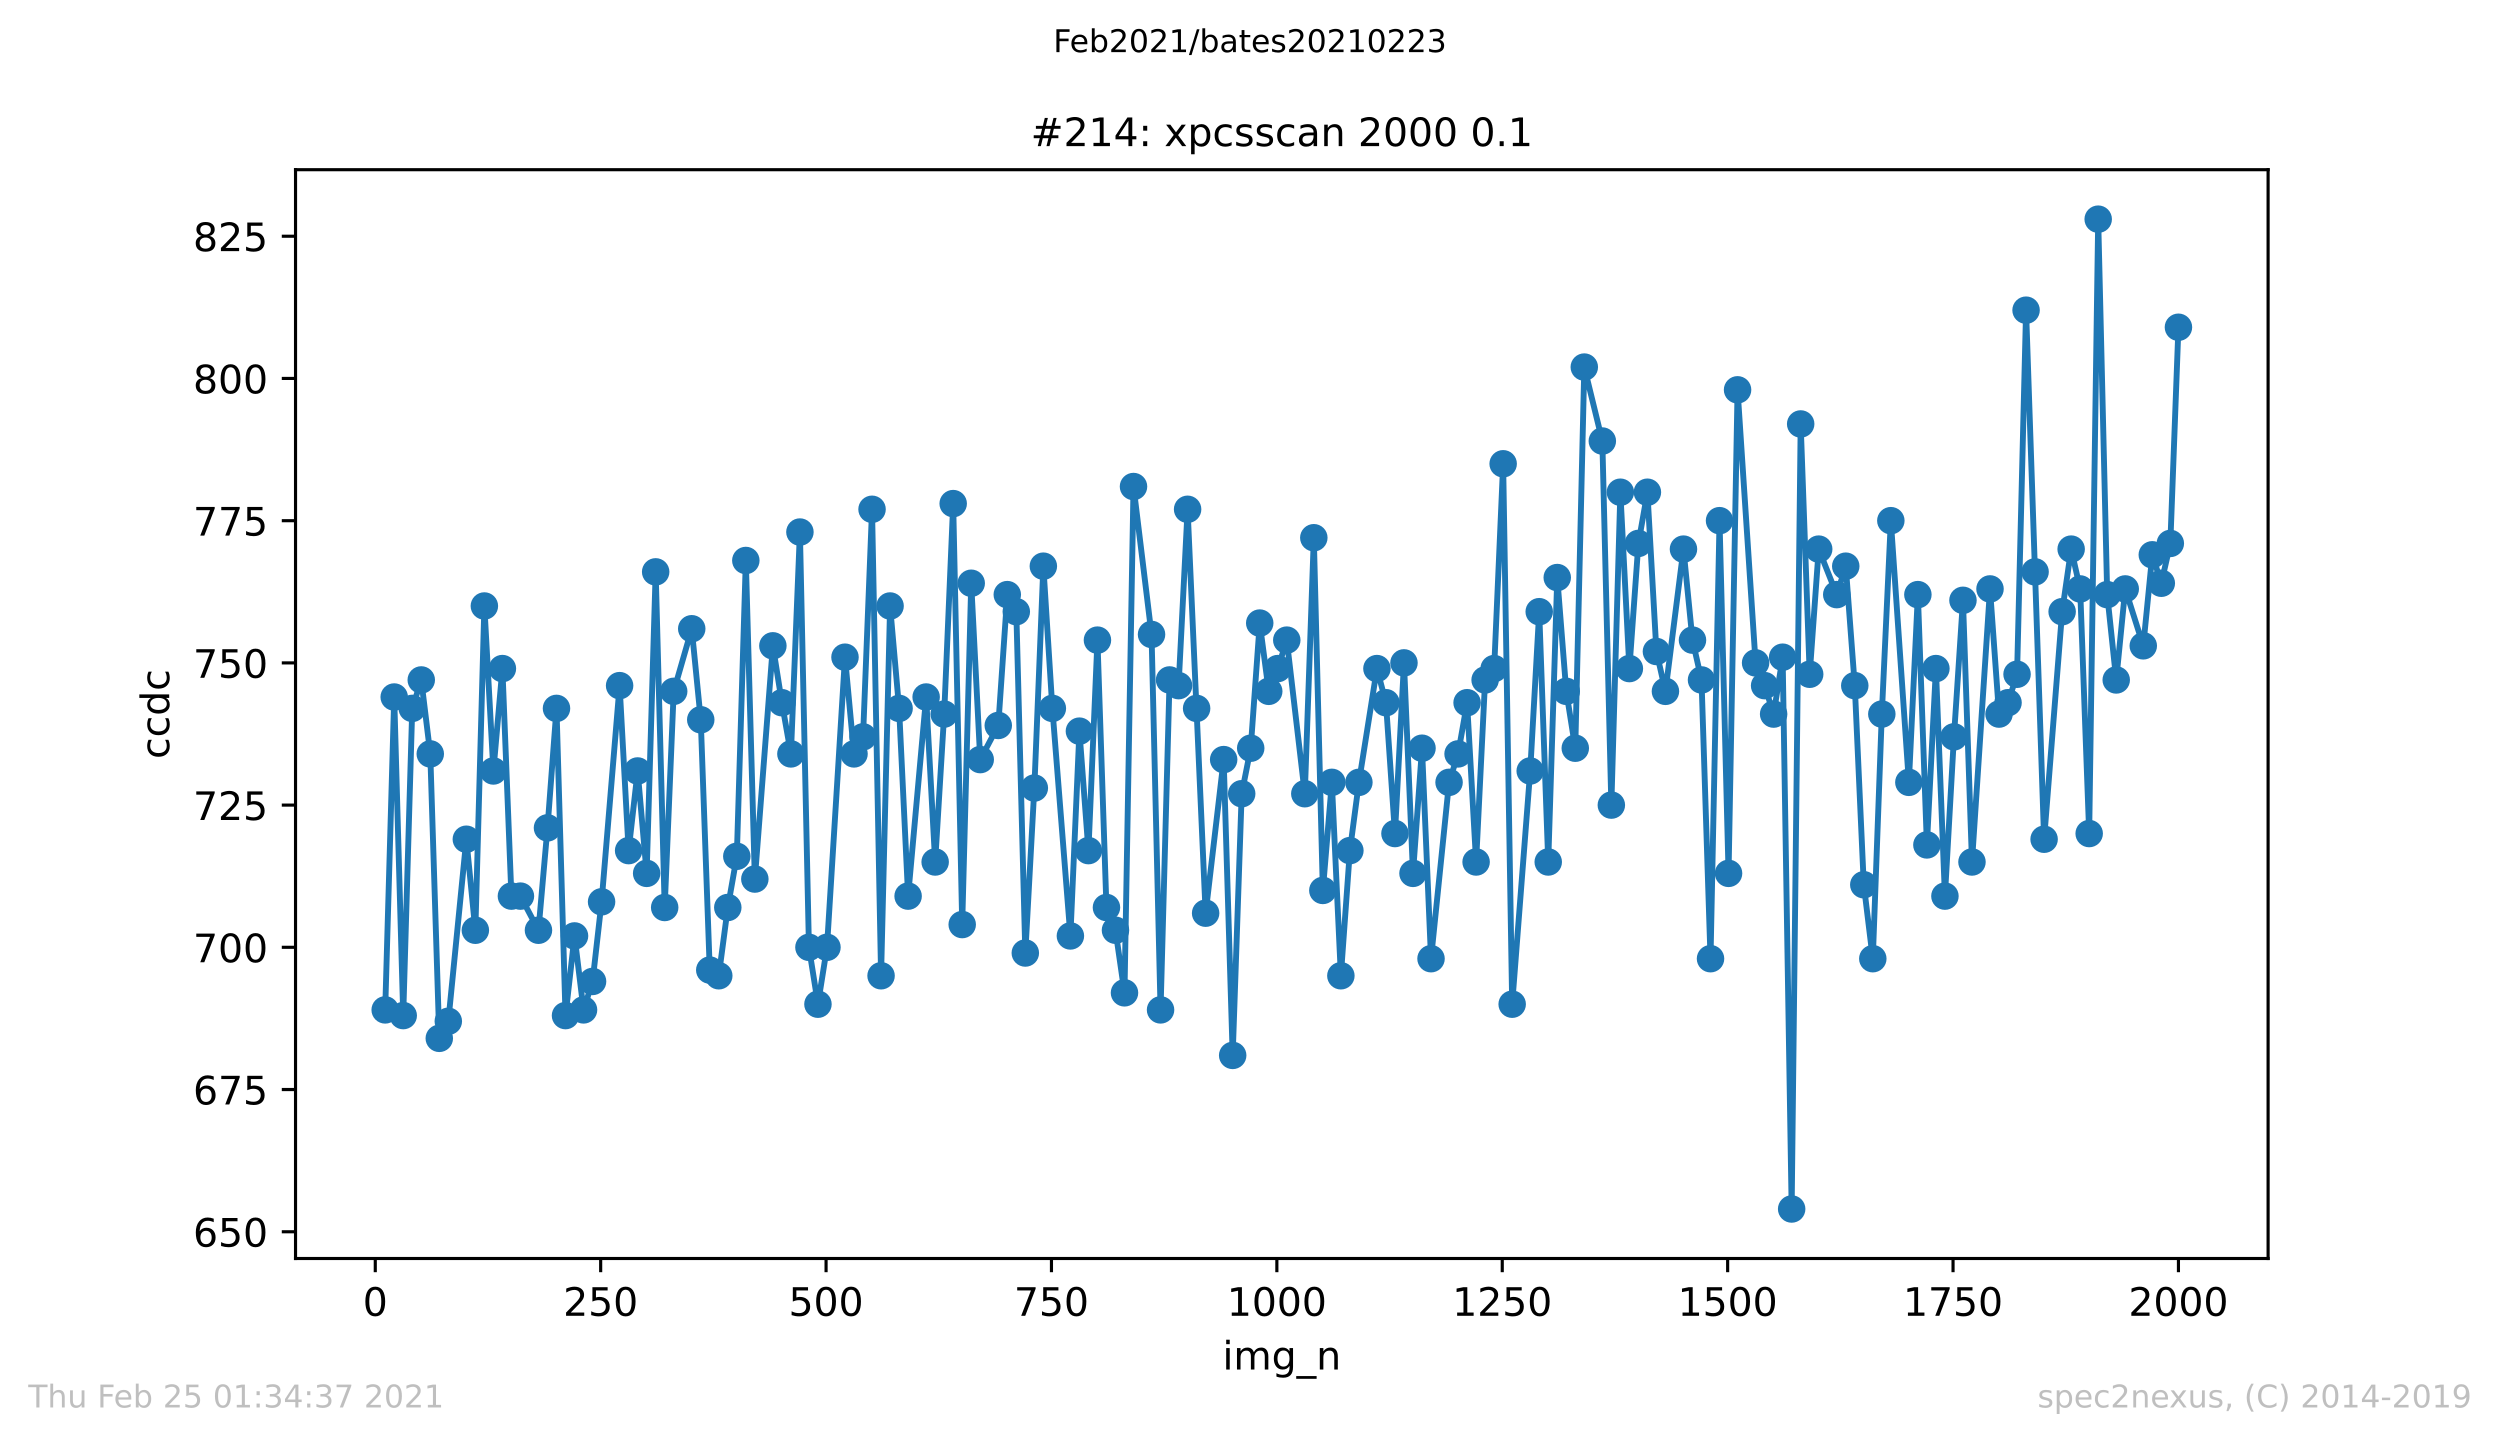
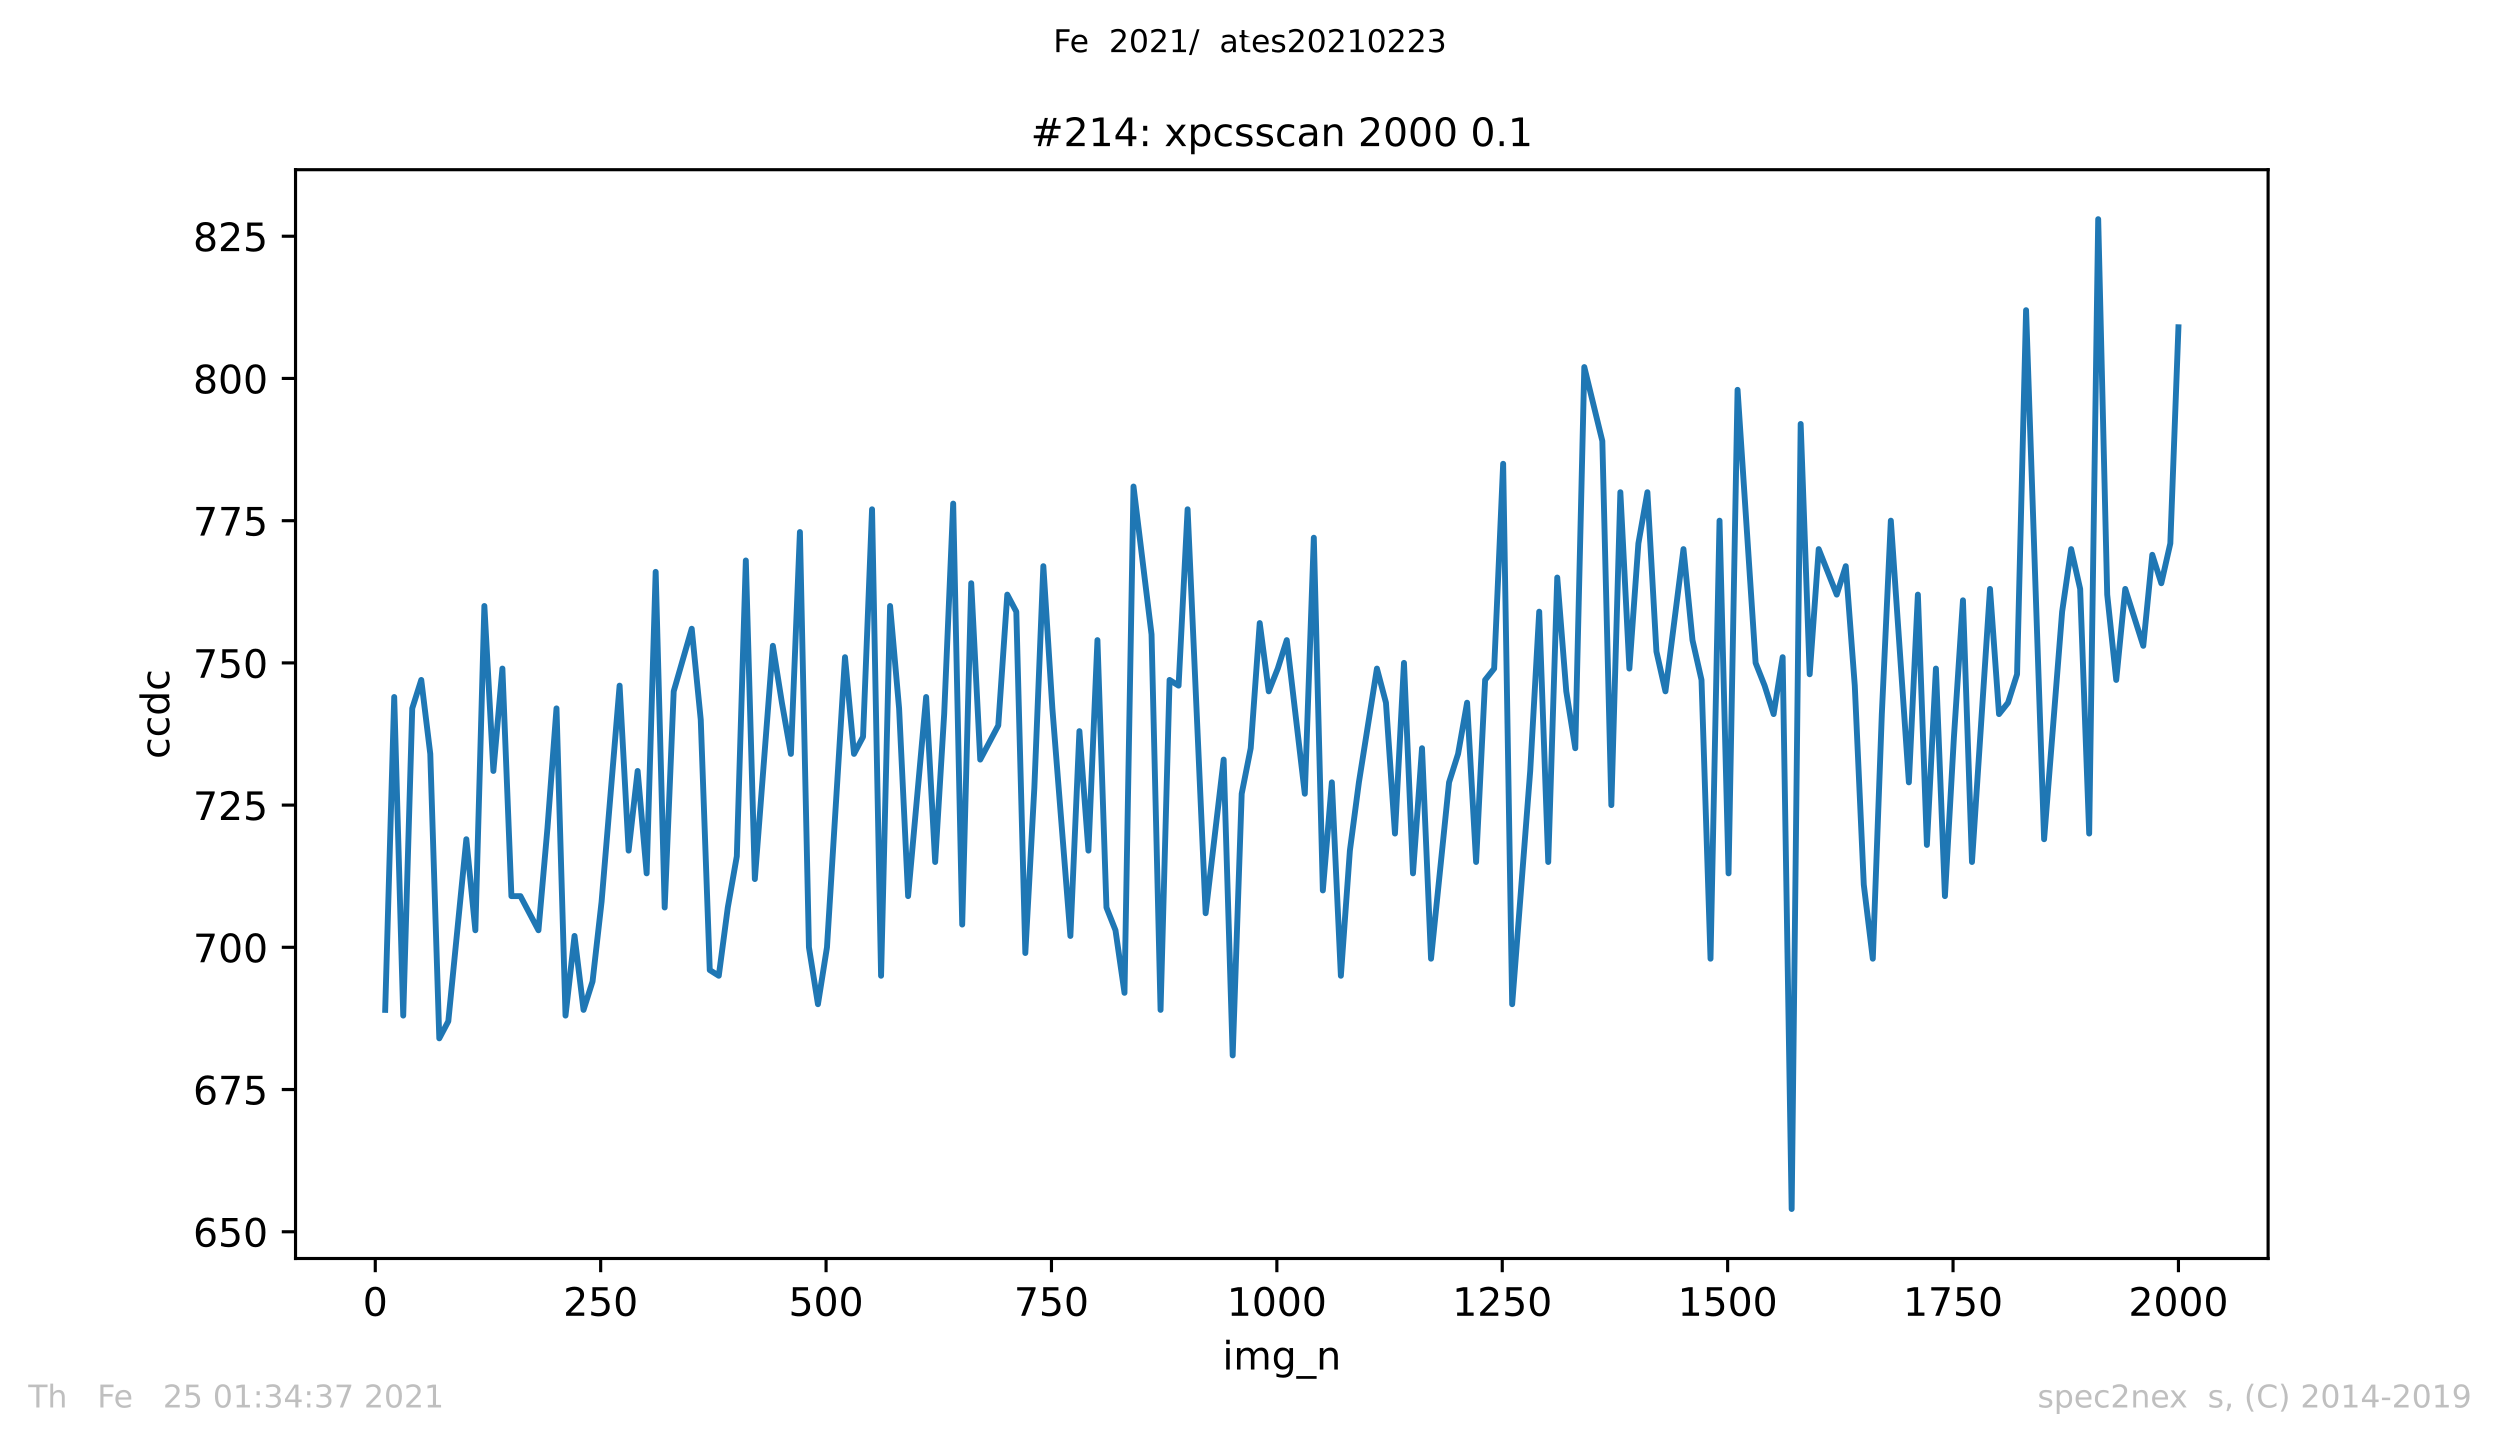
<svg xmlns="http://www.w3.org/2000/svg" xmlns:xlink="http://www.w3.org/1999/xlink" height="367.2pt" version="1.1" viewBox="0 0 636.48 367.2" width="636.48pt">
  <defs>
    <style type="text/css">*{stroke-linecap:butt;stroke-linejoin:round;}</style>
  </defs>
  <g id="figure_1">
    <g id="patch_1">
      <path d="M 0 367.2  L 636.48 367.2  L 636.48 0  L 0 0  z " style="fill:#ffffff;" />
    </g>
    <g id="axes_1">
      <g id="patch_2">
        <path d="M 75.24 320.4  L 577.44 320.4  L 577.44 43.2  L 75.24 43.2  z " style="fill:#ffffff;" />
      </g>
      <g id="matplotlib.axis_1">
        <g id="xtick_1">
          <g id="line2d_1">
            <defs>
              <path d="M 0 0  L 0 3.5  " id="m8029432e4e" style="stroke:#000000;stroke-width:0.8;" />
            </defs>
            <g>
              <use style="stroke:#000000;stroke-width:0.8;" x="95.542" xlink:href="#m8029432e4e" y="320.4" />
            </g>
          </g>
          <g id="text_1">
            <g transform="translate(92.361 334.998)scale(0.1 -0.1)">
              <defs>
                <path d="M 31.781 66.406  Q 24.172 66.406 20.328 58.906  Q 16.5 51.422 16.5 36.375  Q 16.5 21.391 20.328 13.891  Q 24.172 6.391 31.781 6.391  Q 39.453 6.391 43.281 13.891  Q 47.125 21.391 47.125 36.375  Q 47.125 51.422 43.281 58.906  Q 39.453 66.406 31.781 66.406  z M 31.781 74.219  Q 44.047 74.219 50.516 64.516  Q 56.984 54.828 56.984 36.375  Q 56.984 17.969 50.516 8.266  Q 44.047 -1.422 31.781 -1.422  Q 19.531 -1.422 13.062 8.266  Q 6.594 17.969 6.594 36.375  Q 6.594 54.828 13.062 64.516  Q 19.531 74.219 31.781 74.219  z " id="DejaVuSans-48" />
              </defs>
              <use xlink:href="#DejaVuSans-48" />
            </g>
          </g>
        </g>
        <g id="xtick_2">
          <g id="line2d_2">
            <g>
              <use style="stroke:#000000;stroke-width:0.8;" x="152.926" xlink:href="#m8029432e4e" y="320.4" />
            </g>
          </g>
          <g id="text_2">
            <g transform="translate(143.382 334.998)scale(0.1 -0.1)">
              <defs>
                <path d="M 19.188 8.297  L 53.609 8.297  L 53.609 0  L 7.328 0  L 7.328 8.297  Q 12.938 14.109 22.625 23.891  Q 32.328 33.688 34.812 36.531  Q 39.547 41.844 41.422 45.531  Q 43.312 49.219 43.312 52.781  Q 43.312 58.594 39.234 62.25  Q 35.156 65.922 28.609 65.922  Q 23.969 65.922 18.812 64.312  Q 13.672 62.703 7.812 59.422  L 7.812 69.391  Q 13.766 71.781 18.938 73  Q 24.125 74.219 28.422 74.219  Q 39.75 74.219 46.484 68.547  Q 53.219 62.891 53.219 53.422  Q 53.219 48.922 51.531 44.891  Q 49.859 40.875 45.406 35.406  Q 44.188 33.984 37.641 27.219  Q 31.109 20.453 19.188 8.297  z " id="DejaVuSans-50" />
                <path d="M 10.797 72.906  L 49.516 72.906  L 49.516 64.594  L 19.828 64.594  L 19.828 46.734  Q 21.969 47.469 24.109 47.828  Q 26.266 48.188 28.422 48.188  Q 40.625 48.188 47.75 41.5  Q 54.891 34.812 54.891 23.391  Q 54.891 11.625 47.562 5.094  Q 40.234 -1.422 26.906 -1.422  Q 22.312 -1.422 17.547 -0.641  Q 12.797 0.141 7.719 1.703  L 7.719 11.625  Q 12.109 9.234 16.797 8.062  Q 21.484 6.891 26.703 6.891  Q 35.156 6.891 40.078 11.328  Q 45.016 15.766 45.016 23.391  Q 45.016 31 40.078 35.438  Q 35.156 39.891 26.703 39.891  Q 22.75 39.891 18.812 39.016  Q 14.891 38.141 10.797 36.281  z " id="DejaVuSans-53" />
              </defs>
              <use xlink:href="#DejaVuSans-50" />
              <use x="63.623" xlink:href="#DejaVuSans-53" />
              <use x="127.246" xlink:href="#DejaVuSans-48" />
            </g>
          </g>
        </g>
        <g id="xtick_3">
          <g id="line2d_3">
            <g>
              <use style="stroke:#000000;stroke-width:0.8;" x="210.31" xlink:href="#m8029432e4e" y="320.4" />
            </g>
          </g>
          <g id="text_3">
            <g transform="translate(200.766 334.998)scale(0.1 -0.1)">
              <use xlink:href="#DejaVuSans-53" />
              <use x="63.623" xlink:href="#DejaVuSans-48" />
              <use x="127.246" xlink:href="#DejaVuSans-48" />
            </g>
          </g>
        </g>
        <g id="xtick_4">
          <g id="line2d_4">
            <g>
              <use style="stroke:#000000;stroke-width:0.8;" x="267.694" xlink:href="#m8029432e4e" y="320.4" />
            </g>
          </g>
          <g id="text_4">
            <g transform="translate(258.15 334.998)scale(0.1 -0.1)">
              <defs>
                <path d="M 8.203 72.906  L 55.078 72.906  L 55.078 68.703  L 28.609 0  L 18.312 0  L 43.219 64.594  L 8.203 64.594  z " id="DejaVuSans-55" />
              </defs>
              <use xlink:href="#DejaVuSans-55" />
              <use x="63.623" xlink:href="#DejaVuSans-53" />
              <use x="127.246" xlink:href="#DejaVuSans-48" />
            </g>
          </g>
        </g>
        <g id="xtick_5">
          <g id="line2d_5">
            <g>
              <use style="stroke:#000000;stroke-width:0.8;" x="325.078" xlink:href="#m8029432e4e" y="320.4" />
            </g>
          </g>
          <g id="text_5">
            <g transform="translate(312.353 334.998)scale(0.1 -0.1)">
              <defs>
                <path d="M 12.406 8.297  L 28.516 8.297  L 28.516 63.922  L 10.984 60.406  L 10.984 69.391  L 28.422 72.906  L 38.281 72.906  L 38.281 8.297  L 54.391 8.297  L 54.391 0  L 12.406 0  z " id="DejaVuSans-49" />
              </defs>
              <use xlink:href="#DejaVuSans-49" />
              <use x="63.623" xlink:href="#DejaVuSans-48" />
              <use x="127.246" xlink:href="#DejaVuSans-48" />
              <use x="190.869" xlink:href="#DejaVuSans-48" />
            </g>
          </g>
        </g>
        <g id="xtick_6">
          <g id="line2d_6">
            <g>
              <use style="stroke:#000000;stroke-width:0.8;" x="382.461" xlink:href="#m8029432e4e" y="320.4" />
            </g>
          </g>
          <g id="text_6">
            <g transform="translate(369.736 334.998)scale(0.1 -0.1)">
              <use xlink:href="#DejaVuSans-49" />
              <use x="63.623" xlink:href="#DejaVuSans-50" />
              <use x="127.246" xlink:href="#DejaVuSans-53" />
              <use x="190.869" xlink:href="#DejaVuSans-48" />
            </g>
          </g>
        </g>
        <g id="xtick_7">
          <g id="line2d_7">
            <g>
              <use style="stroke:#000000;stroke-width:0.8;" x="439.845" xlink:href="#m8029432e4e" y="320.4" />
            </g>
          </g>
          <g id="text_7">
            <g transform="translate(427.12 334.998)scale(0.1 -0.1)">
              <use xlink:href="#DejaVuSans-49" />
              <use x="63.623" xlink:href="#DejaVuSans-53" />
              <use x="127.246" xlink:href="#DejaVuSans-48" />
              <use x="190.869" xlink:href="#DejaVuSans-48" />
            </g>
          </g>
        </g>
        <g id="xtick_8">
          <g id="line2d_8">
            <g>
              <use style="stroke:#000000;stroke-width:0.8;" x="497.229" xlink:href="#m8029432e4e" y="320.4" />
            </g>
          </g>
          <g id="text_8">
            <g transform="translate(484.504 334.998)scale(0.1 -0.1)">
              <use xlink:href="#DejaVuSans-49" />
              <use x="63.623" xlink:href="#DejaVuSans-55" />
              <use x="127.246" xlink:href="#DejaVuSans-53" />
              <use x="190.869" xlink:href="#DejaVuSans-48" />
            </g>
          </g>
        </g>
        <g id="xtick_9">
          <g id="line2d_9">
            <g>
              <use style="stroke:#000000;stroke-width:0.8;" x="554.613" xlink:href="#m8029432e4e" y="320.4" />
            </g>
          </g>
          <g id="text_9">
            <g transform="translate(541.888 334.998)scale(0.1 -0.1)">
              <use xlink:href="#DejaVuSans-50" />
              <use x="63.623" xlink:href="#DejaVuSans-48" />
              <use x="127.246" xlink:href="#DejaVuSans-48" />
              <use x="190.869" xlink:href="#DejaVuSans-48" />
            </g>
          </g>
        </g>
        <g id="text_10">
          <g transform="translate(311.238 348.677)scale(0.1 -0.1)">
            <defs>
              <path d="M 9.422 54.688  L 18.406 54.688  L 18.406 0  L 9.422 0  z M 9.422 75.984  L 18.406 75.984  L 18.406 64.594  L 9.422 64.594  z " id="DejaVuSans-105" />
              <path d="M 52 44.188  Q 55.375 50.25 60.062 53.125  Q 64.75 56 71.094 56  Q 79.641 56 84.281 50.016  Q 88.922 44.047 88.922 33.016  L 88.922 0  L 79.891 0  L 79.891 32.719  Q 79.891 40.578 77.094 44.375  Q 74.312 48.188 68.609 48.188  Q 61.625 48.188 57.562 43.547  Q 53.516 38.922 53.516 30.906  L 53.516 0  L 44.484 0  L 44.484 32.719  Q 44.484 40.625 41.703 44.406  Q 38.922 48.188 33.109 48.188  Q 26.219 48.188 22.156 43.531  Q 18.109 38.875 18.109 30.906  L 18.109 0  L 9.078 0  L 9.078 54.688  L 18.109 54.688  L 18.109 46.188  Q 21.188 51.219 25.484 53.609  Q 29.781 56 35.688 56  Q 41.656 56 45.828 52.969  Q 50 49.953 52 44.188  z " id="DejaVuSans-109" />
              <path d="M 45.406 27.984  Q 45.406 37.75 41.375 43.109  Q 37.359 48.484 30.078 48.484  Q 22.859 48.484 18.828 43.109  Q 14.797 37.75 14.797 27.984  Q 14.797 18.266 18.828 12.891  Q 22.859 7.516 30.078 7.516  Q 37.359 7.516 41.375 12.891  Q 45.406 18.266 45.406 27.984  z M 54.391 6.781  Q 54.391 -7.172 48.188 -13.984  Q 42 -20.797 29.203 -20.797  Q 24.469 -20.797 20.266 -20.094  Q 16.062 -19.391 12.109 -17.922  L 12.109 -9.188  Q 16.062 -11.328 19.922 -12.344  Q 23.781 -13.375 27.781 -13.375  Q 36.625 -13.375 41.016 -8.766  Q 45.406 -4.156 45.406 5.172  L 45.406 9.625  Q 42.625 4.781 38.281 2.391  Q 33.938 0 27.875 0  Q 17.828 0 11.672 7.656  Q 5.516 15.328 5.516 27.984  Q 5.516 40.672 11.672 48.328  Q 17.828 56 27.875 56  Q 33.938 56 38.281 53.609  Q 42.625 51.219 45.406 46.391  L 45.406 54.688  L 54.391 54.688  z " id="DejaVuSans-103" />
              <path d="M 50.984 -16.609  L 50.984 -23.578  L -0.984 -23.578  L -0.984 -16.609  z " id="DejaVuSans-95" />
              <path d="M 54.891 33.016  L 54.891 0  L 45.906 0  L 45.906 32.719  Q 45.906 40.484 42.875 44.328  Q 39.844 48.188 33.797 48.188  Q 26.516 48.188 22.312 43.547  Q 18.109 38.922 18.109 30.906  L 18.109 0  L 9.078 0  L 9.078 54.688  L 18.109 54.688  L 18.109 46.188  Q 21.344 51.125 25.703 53.562  Q 30.078 56 35.797 56  Q 45.219 56 50.047 50.172  Q 54.891 44.344 54.891 33.016  z " id="DejaVuSans-110" />
            </defs>
            <use xlink:href="#DejaVuSans-105" />
            <use x="27.783" xlink:href="#DejaVuSans-109" />
            <use x="125.195" xlink:href="#DejaVuSans-103" />
            <use x="188.672" xlink:href="#DejaVuSans-95" />
            <use x="238.672" xlink:href="#DejaVuSans-110" />
          </g>
        </g>
      </g>
      <g id="matplotlib.axis_2">
        <g id="ytick_1">
          <g id="line2d_10">
            <defs>
              <path d="M 0 0  L -3.5 0  " id="mb217f2f963" style="stroke:#000000;stroke-width:0.8;" />
            </defs>
            <g>
              <use style="stroke:#000000;stroke-width:0.8;" x="75.24" xlink:href="#mb217f2f963" y="313.593" />
            </g>
          </g>
          <g id="text_11">
            <g transform="translate(49.153 317.392)scale(0.1 -0.1)">
              <defs>
                <path d="M 33.016 40.375  Q 26.375 40.375 22.484 35.828  Q 18.609 31.297 18.609 23.391  Q 18.609 15.531 22.484 10.953  Q 26.375 6.391 33.016 6.391  Q 39.656 6.391 43.531 10.953  Q 47.406 15.531 47.406 23.391  Q 47.406 31.297 43.531 35.828  Q 39.656 40.375 33.016 40.375  z M 52.594 71.297  L 52.594 62.312  Q 48.875 64.062 45.094 64.984  Q 41.312 65.922 37.594 65.922  Q 27.828 65.922 22.672 59.328  Q 17.531 52.734 16.797 39.406  Q 19.672 43.656 24.016 45.922  Q 28.375 48.188 33.594 48.188  Q 44.578 48.188 50.953 41.516  Q 57.328 34.859 57.328 23.391  Q 57.328 12.156 50.688 5.359  Q 44.047 -1.422 33.016 -1.422  Q 20.359 -1.422 13.672 8.266  Q 6.984 17.969 6.984 36.375  Q 6.984 53.656 15.188 63.938  Q 23.391 74.219 37.203 74.219  Q 40.922 74.219 44.703 73.484  Q 48.484 72.75 52.594 71.297  z " id="DejaVuSans-54" />
              </defs>
              <use xlink:href="#DejaVuSans-54" />
              <use x="63.623" xlink:href="#DejaVuSans-53" />
              <use x="127.246" xlink:href="#DejaVuSans-48" />
            </g>
          </g>
        </g>
        <g id="ytick_2">
          <g id="line2d_11">
            <g>
              <use style="stroke:#000000;stroke-width:0.8;" x="75.24" xlink:href="#mb217f2f963" y="277.386" />
            </g>
          </g>
          <g id="text_12">
            <g transform="translate(49.153 281.185)scale(0.1 -0.1)">
              <use xlink:href="#DejaVuSans-54" />
              <use x="63.623" xlink:href="#DejaVuSans-55" />
              <use x="127.246" xlink:href="#DejaVuSans-53" />
            </g>
          </g>
        </g>
        <g id="ytick_3">
          <g id="line2d_12">
            <g>
              <use style="stroke:#000000;stroke-width:0.8;" x="75.24" xlink:href="#mb217f2f963" y="241.179" />
            </g>
          </g>
          <g id="text_13">
            <g transform="translate(49.153 244.979)scale(0.1 -0.1)">
              <use xlink:href="#DejaVuSans-55" />
              <use x="63.623" xlink:href="#DejaVuSans-48" />
              <use x="127.246" xlink:href="#DejaVuSans-48" />
            </g>
          </g>
        </g>
        <g id="ytick_4">
          <g id="line2d_13">
            <g>
              <use style="stroke:#000000;stroke-width:0.8;" x="75.24" xlink:href="#mb217f2f963" y="204.972" />
            </g>
          </g>
          <g id="text_14">
            <g transform="translate(49.153 208.772)scale(0.1 -0.1)">
              <use xlink:href="#DejaVuSans-55" />
              <use x="63.623" xlink:href="#DejaVuSans-50" />
              <use x="127.246" xlink:href="#DejaVuSans-53" />
            </g>
          </g>
        </g>
        <g id="ytick_5">
          <g id="line2d_14">
            <g>
              <use style="stroke:#000000;stroke-width:0.8;" x="75.24" xlink:href="#mb217f2f963" y="168.766" />
            </g>
          </g>
          <g id="text_15">
            <g transform="translate(49.153 172.565)scale(0.1 -0.1)">
              <use xlink:href="#DejaVuSans-55" />
              <use x="63.623" xlink:href="#DejaVuSans-53" />
              <use x="127.246" xlink:href="#DejaVuSans-48" />
            </g>
          </g>
        </g>
        <g id="ytick_6">
          <g id="line2d_15">
            <g>
              <use style="stroke:#000000;stroke-width:0.8;" x="75.24" xlink:href="#mb217f2f963" y="132.559" />
            </g>
          </g>
          <g id="text_16">
            <g transform="translate(49.153 136.358)scale(0.1 -0.1)">
              <use xlink:href="#DejaVuSans-55" />
              <use x="63.623" xlink:href="#DejaVuSans-55" />
              <use x="127.246" xlink:href="#DejaVuSans-53" />
            </g>
          </g>
        </g>
        <g id="ytick_7">
          <g id="line2d_16">
            <g>
              <use style="stroke:#000000;stroke-width:0.8;" x="75.24" xlink:href="#mb217f2f963" y="96.352" />
            </g>
          </g>
          <g id="text_17">
            <g transform="translate(49.153 100.151)scale(0.1 -0.1)">
              <defs>
                <path d="M 31.781 34.625  Q 24.75 34.625 20.719 30.859  Q 16.703 27.094 16.703 20.516  Q 16.703 13.922 20.719 10.156  Q 24.75 6.391 31.781 6.391  Q 38.812 6.391 42.859 10.172  Q 46.922 13.969 46.922 20.516  Q 46.922 27.094 42.891 30.859  Q 38.875 34.625 31.781 34.625  z M 21.922 38.812  Q 15.578 40.375 12.031 44.719  Q 8.5 49.078 8.5 55.328  Q 8.5 64.062 14.719 69.141  Q 20.953 74.219 31.781 74.219  Q 42.672 74.219 48.875 69.141  Q 55.078 64.062 55.078 55.328  Q 55.078 49.078 51.531 44.719  Q 48 40.375 41.703 38.812  Q 48.828 37.156 52.797 32.312  Q 56.781 27.484 56.781 20.516  Q 56.781 9.906 50.312 4.234  Q 43.844 -1.422 31.781 -1.422  Q 19.734 -1.422 13.25 4.234  Q 6.781 9.906 6.781 20.516  Q 6.781 27.484 10.781 32.312  Q 14.797 37.156 21.922 38.812  z M 18.312 54.391  Q 18.312 48.734 21.844 45.562  Q 25.391 42.391 31.781 42.391  Q 38.141 42.391 41.719 45.562  Q 45.312 48.734 45.312 54.391  Q 45.312 60.062 41.719 63.234  Q 38.141 66.406 31.781 66.406  Q 25.391 66.406 21.844 63.234  Q 18.312 60.062 18.312 54.391  z " id="DejaVuSans-56" />
              </defs>
              <use xlink:href="#DejaVuSans-56" />
              <use x="63.623" xlink:href="#DejaVuSans-48" />
              <use x="127.246" xlink:href="#DejaVuSans-48" />
            </g>
          </g>
        </g>
        <g id="ytick_8">
          <g id="line2d_17">
            <g>
              <use style="stroke:#000000;stroke-width:0.8;" x="75.24" xlink:href="#mb217f2f963" y="60.145" />
            </g>
          </g>
          <g id="text_18">
            <g transform="translate(49.153 63.944)scale(0.1 -0.1)">
              <use xlink:href="#DejaVuSans-56" />
              <use x="63.623" xlink:href="#DejaVuSans-50" />
              <use x="127.246" xlink:href="#DejaVuSans-53" />
            </g>
          </g>
        </g>
        <g id="text_19">
          <g transform="translate(43.073 193.222)rotate(-90)scale(0.1 -0.1)">
            <defs>
              <path d="M 48.781 52.594  L 48.781 44.188  Q 44.969 46.297 41.141 47.344  Q 37.312 48.391 33.406 48.391  Q 24.656 48.391 19.812 42.844  Q 14.984 37.312 14.984 27.297  Q 14.984 17.281 19.812 11.734  Q 24.656 6.203 33.406 6.203  Q 37.312 6.203 41.141 7.25  Q 44.969 8.297 48.781 10.406  L 48.781 2.094  Q 45.016 0.344 40.984 -0.531  Q 36.969 -1.422 32.422 -1.422  Q 20.062 -1.422 12.781 6.344  Q 5.516 14.109 5.516 27.297  Q 5.516 40.672 12.859 48.328  Q 20.219 56 33.016 56  Q 37.156 56 41.109 55.141  Q 45.062 54.297 48.781 52.594  z " id="DejaVuSans-99" />
              <path d="M 45.406 46.391  L 45.406 75.984  L 54.391 75.984  L 54.391 0  L 45.406 0  L 45.406 8.203  Q 42.578 3.328 38.25 0.953  Q 33.938 -1.422 27.875 -1.422  Q 17.969 -1.422 11.734 6.484  Q 5.516 14.406 5.516 27.297  Q 5.516 40.188 11.734 48.094  Q 17.969 56 27.875 56  Q 33.938 56 38.25 53.625  Q 42.578 51.266 45.406 46.391  z M 14.797 27.297  Q 14.797 17.391 18.875 11.75  Q 22.953 6.109 30.078 6.109  Q 37.203 6.109 41.297 11.75  Q 45.406 17.391 45.406 27.297  Q 45.406 37.203 41.297 42.844  Q 37.203 48.484 30.078 48.484  Q 22.953 48.484 18.875 42.844  Q 14.797 37.203 14.797 27.297  z " id="DejaVuSans-100" />
            </defs>
            <use xlink:href="#DejaVuSans-99" />
            <use x="54.98" xlink:href="#DejaVuSans-99" />
            <use x="109.961" xlink:href="#DejaVuSans-100" />
            <use x="173.438" xlink:href="#DejaVuSans-99" />
          </g>
        </g>
      </g>
      <g id="line2d_18">
        <path clip-path="url(#pb4dd7b8c61)" d="M 98.067 257.11  L 100.363 177.455  L 102.658 258.559  L 104.953 180.352  L 107.249 173.11  L 109.544 191.938  L 111.839 264.352  L 114.135 260.007  L 118.725 213.662  L 121.021 236.834  L 123.316 154.283  L 125.611 196.283  L 127.907 170.214  L 130.202 228.145  L 132.498 228.145  L 137.088 236.834  L 139.384 210.766  L 141.679 180.352  L 143.974 258.559  L 146.27 238.283  L 148.565 257.11  L 150.86 249.869  L 153.156 229.593  L 157.746 174.559  L 160.042 216.559  L 162.337 196.283  L 164.632 222.352  L 166.928 145.593  L 169.223 231.041  L 171.519 176.007  L 176.109 160.076  L 178.405 183.248  L 180.7 246.972  L 182.995 248.421  L 185.291 231.041  L 187.586 218.007  L 189.881 142.697  L 192.177 223.8  L 196.767 164.421  L 199.063 178.903  L 201.358 191.938  L 203.653 135.455  L 205.949 241.179  L 208.244 255.662  L 210.54 241.179  L 215.13 167.317  L 217.426 191.938  L 219.721 187.593  L 222.016 129.662  L 224.312 248.421  L 226.607 154.283  L 228.902 180.352  L 231.198 228.145  L 235.788 177.455  L 238.084 219.455  L 240.379 181.8  L 242.674 128.214  L 244.97 235.386  L 247.265 148.49  L 249.56 193.386  L 254.151 184.697  L 256.447 151.386  L 258.742 155.731  L 261.037 242.628  L 263.333 200.628  L 265.628 144.145  L 267.923 180.352  L 272.514 238.283  L 274.809 186.145  L 277.105 216.559  L 279.4 162.972  L 281.695 231.041  L 283.991 236.834  L 286.286 252.766  L 288.581 123.869  L 293.172 161.524  L 295.468 257.11  L 297.763 173.11  L 300.058 174.559  L 302.354 129.662  L 306.944 232.49  L 311.535 193.386  L 313.83 268.697  L 316.126 202.076  L 318.421 190.49  L 320.716 158.628  L 323.012 176.007  L 325.307 170.214  L 327.602 162.972  L 332.193 202.076  L 334.488 136.903  L 336.784 226.697  L 339.079 199.179  L 341.375 248.421  L 343.67 216.559  L 345.965 199.179  L 350.556 170.214  L 352.851 178.903  L 355.147 212.214  L 357.442 168.766  L 359.737 222.352  L 362.033 190.49  L 364.328 244.076  L 368.919 199.179  L 371.214 191.938  L 373.509 178.903  L 375.805 219.455  L 378.1 173.11  L 380.396 170.214  L 382.691 118.076  L 384.986 255.662  L 389.577 196.283  L 391.872 155.731  L 394.168 219.455  L 396.463 147.041  L 398.758 176.007  L 401.054 190.49  L 403.349 93.455  L 407.94 112.283  L 410.235 204.972  L 412.53 125.317  L 414.826 170.214  L 417.121 138.352  L 419.417 125.317  L 421.712 165.869  L 424.007 176.007  L 428.598 139.8  L 430.893 162.972  L 433.189 173.11  L 435.484 244.076  L 437.779 132.559  L 440.075 222.352  L 442.37 99.248  L 446.961 168.766  L 449.256 174.559  L 451.551 181.8  L 453.847 167.317  L 456.142 307.8  L 458.437 107.938  L 460.733 171.662  L 463.028 139.8  L 467.619 151.386  L 469.914 144.145  L 472.21 174.559  L 474.505 225.248  L 476.8 244.076  L 479.096 181.8  L 481.391 132.559  L 485.982 199.179  L 488.277 151.386  L 490.572 215.11  L 492.868 170.214  L 495.163 228.145  L 497.458 187.593  L 499.754 152.834  L 502.049 219.455  L 506.64 149.938  L 508.935 181.8  L 511.231 178.903  L 513.526 171.662  L 515.821 78.972  L 520.412 213.662  L 525.003 155.731  L 527.298 139.8  L 529.593 149.938  L 531.889 212.214  L 534.184 55.8  L 536.479 151.386  L 538.775 173.11  L 541.07 149.938  L 545.661 164.421  L 547.956 141.248  L 550.252 148.49  L 552.547 138.352  L 554.613 83.317  L 554.613 83.317  " style="fill:none;stroke:#1f77b4;stroke-linecap:square;stroke-width:1.5;" />
        <defs>
-           <path d="M 0 3  C 0.796 3 1.559 2.684 2.121 2.121  C 2.684 1.559 3 0.796 3 0  C 3 -0.796 2.684 -1.559 2.121 -2.121  C 1.559 -2.684 0.796 -3 0 -3  C -0.796 -3 -1.559 -2.684 -2.121 -2.121  C -2.684 -1.559 -3 -0.796 -3 0  C -3 0.796 -2.684 1.559 -2.121 2.121  C -1.559 2.684 -0.796 3 0 3  z " id="m040f326eba" style="stroke:#1f77b4;" />
-         </defs>
+           </defs>
        <g clip-path="url(#pb4dd7b8c61)">
          <use style="fill:#1f77b4;stroke:#1f77b4;" x="98.067" xlink:href="#m040f326eba" y="257.11" />
          <use style="fill:#1f77b4;stroke:#1f77b4;" x="100.363" xlink:href="#m040f326eba" y="177.455" />
          <use style="fill:#1f77b4;stroke:#1f77b4;" x="102.658" xlink:href="#m040f326eba" y="258.559" />
          <use style="fill:#1f77b4;stroke:#1f77b4;" x="104.953" xlink:href="#m040f326eba" y="180.352" />
          <use style="fill:#1f77b4;stroke:#1f77b4;" x="107.249" xlink:href="#m040f326eba" y="173.11" />
          <use style="fill:#1f77b4;stroke:#1f77b4;" x="109.544" xlink:href="#m040f326eba" y="191.938" />
          <use style="fill:#1f77b4;stroke:#1f77b4;" x="111.839" xlink:href="#m040f326eba" y="264.352" />
          <use style="fill:#1f77b4;stroke:#1f77b4;" x="114.135" xlink:href="#m040f326eba" y="260.007" />
          <use style="fill:#1f77b4;stroke:#1f77b4;" x="118.725" xlink:href="#m040f326eba" y="213.662" />
          <use style="fill:#1f77b4;stroke:#1f77b4;" x="121.021" xlink:href="#m040f326eba" y="236.834" />
          <use style="fill:#1f77b4;stroke:#1f77b4;" x="123.316" xlink:href="#m040f326eba" y="154.283" />
          <use style="fill:#1f77b4;stroke:#1f77b4;" x="125.611" xlink:href="#m040f326eba" y="196.283" />
          <use style="fill:#1f77b4;stroke:#1f77b4;" x="127.907" xlink:href="#m040f326eba" y="170.214" />
          <use style="fill:#1f77b4;stroke:#1f77b4;" x="130.202" xlink:href="#m040f326eba" y="228.145" />
          <use style="fill:#1f77b4;stroke:#1f77b4;" x="132.498" xlink:href="#m040f326eba" y="228.145" />
          <use style="fill:#1f77b4;stroke:#1f77b4;" x="137.088" xlink:href="#m040f326eba" y="236.834" />
          <use style="fill:#1f77b4;stroke:#1f77b4;" x="139.384" xlink:href="#m040f326eba" y="210.766" />
          <use style="fill:#1f77b4;stroke:#1f77b4;" x="141.679" xlink:href="#m040f326eba" y="180.352" />
          <use style="fill:#1f77b4;stroke:#1f77b4;" x="143.974" xlink:href="#m040f326eba" y="258.559" />
          <use style="fill:#1f77b4;stroke:#1f77b4;" x="146.27" xlink:href="#m040f326eba" y="238.283" />
          <use style="fill:#1f77b4;stroke:#1f77b4;" x="148.565" xlink:href="#m040f326eba" y="257.11" />
          <use style="fill:#1f77b4;stroke:#1f77b4;" x="150.86" xlink:href="#m040f326eba" y="249.869" />
          <use style="fill:#1f77b4;stroke:#1f77b4;" x="153.156" xlink:href="#m040f326eba" y="229.593" />
          <use style="fill:#1f77b4;stroke:#1f77b4;" x="157.746" xlink:href="#m040f326eba" y="174.559" />
          <use style="fill:#1f77b4;stroke:#1f77b4;" x="160.042" xlink:href="#m040f326eba" y="216.559" />
          <use style="fill:#1f77b4;stroke:#1f77b4;" x="162.337" xlink:href="#m040f326eba" y="196.283" />
          <use style="fill:#1f77b4;stroke:#1f77b4;" x="164.632" xlink:href="#m040f326eba" y="222.352" />
          <use style="fill:#1f77b4;stroke:#1f77b4;" x="166.928" xlink:href="#m040f326eba" y="145.593" />
          <use style="fill:#1f77b4;stroke:#1f77b4;" x="169.223" xlink:href="#m040f326eba" y="231.041" />
          <use style="fill:#1f77b4;stroke:#1f77b4;" x="171.519" xlink:href="#m040f326eba" y="176.007" />
          <use style="fill:#1f77b4;stroke:#1f77b4;" x="176.109" xlink:href="#m040f326eba" y="160.076" />
          <use style="fill:#1f77b4;stroke:#1f77b4;" x="178.405" xlink:href="#m040f326eba" y="183.248" />
          <use style="fill:#1f77b4;stroke:#1f77b4;" x="180.7" xlink:href="#m040f326eba" y="246.972" />
          <use style="fill:#1f77b4;stroke:#1f77b4;" x="182.995" xlink:href="#m040f326eba" y="248.421" />
          <use style="fill:#1f77b4;stroke:#1f77b4;" x="185.291" xlink:href="#m040f326eba" y="231.041" />
          <use style="fill:#1f77b4;stroke:#1f77b4;" x="187.586" xlink:href="#m040f326eba" y="218.007" />
          <use style="fill:#1f77b4;stroke:#1f77b4;" x="189.881" xlink:href="#m040f326eba" y="142.697" />
          <use style="fill:#1f77b4;stroke:#1f77b4;" x="192.177" xlink:href="#m040f326eba" y="223.8" />
          <use style="fill:#1f77b4;stroke:#1f77b4;" x="196.767" xlink:href="#m040f326eba" y="164.421" />
          <use style="fill:#1f77b4;stroke:#1f77b4;" x="199.063" xlink:href="#m040f326eba" y="178.903" />
          <use style="fill:#1f77b4;stroke:#1f77b4;" x="201.358" xlink:href="#m040f326eba" y="191.938" />
          <use style="fill:#1f77b4;stroke:#1f77b4;" x="203.653" xlink:href="#m040f326eba" y="135.455" />
          <use style="fill:#1f77b4;stroke:#1f77b4;" x="205.949" xlink:href="#m040f326eba" y="241.179" />
          <use style="fill:#1f77b4;stroke:#1f77b4;" x="208.244" xlink:href="#m040f326eba" y="255.662" />
          <use style="fill:#1f77b4;stroke:#1f77b4;" x="210.54" xlink:href="#m040f326eba" y="241.179" />
          <use style="fill:#1f77b4;stroke:#1f77b4;" x="215.13" xlink:href="#m040f326eba" y="167.317" />
          <use style="fill:#1f77b4;stroke:#1f77b4;" x="217.426" xlink:href="#m040f326eba" y="191.938" />
          <use style="fill:#1f77b4;stroke:#1f77b4;" x="219.721" xlink:href="#m040f326eba" y="187.593" />
          <use style="fill:#1f77b4;stroke:#1f77b4;" x="222.016" xlink:href="#m040f326eba" y="129.662" />
          <use style="fill:#1f77b4;stroke:#1f77b4;" x="224.312" xlink:href="#m040f326eba" y="248.421" />
          <use style="fill:#1f77b4;stroke:#1f77b4;" x="226.607" xlink:href="#m040f326eba" y="154.283" />
          <use style="fill:#1f77b4;stroke:#1f77b4;" x="228.902" xlink:href="#m040f326eba" y="180.352" />
          <use style="fill:#1f77b4;stroke:#1f77b4;" x="231.198" xlink:href="#m040f326eba" y="228.145" />
          <use style="fill:#1f77b4;stroke:#1f77b4;" x="235.788" xlink:href="#m040f326eba" y="177.455" />
          <use style="fill:#1f77b4;stroke:#1f77b4;" x="238.084" xlink:href="#m040f326eba" y="219.455" />
          <use style="fill:#1f77b4;stroke:#1f77b4;" x="240.379" xlink:href="#m040f326eba" y="181.8" />
          <use style="fill:#1f77b4;stroke:#1f77b4;" x="242.674" xlink:href="#m040f326eba" y="128.214" />
          <use style="fill:#1f77b4;stroke:#1f77b4;" x="244.97" xlink:href="#m040f326eba" y="235.386" />
          <use style="fill:#1f77b4;stroke:#1f77b4;" x="247.265" xlink:href="#m040f326eba" y="148.49" />
          <use style="fill:#1f77b4;stroke:#1f77b4;" x="249.56" xlink:href="#m040f326eba" y="193.386" />
          <use style="fill:#1f77b4;stroke:#1f77b4;" x="254.151" xlink:href="#m040f326eba" y="184.697" />
          <use style="fill:#1f77b4;stroke:#1f77b4;" x="256.447" xlink:href="#m040f326eba" y="151.386" />
          <use style="fill:#1f77b4;stroke:#1f77b4;" x="258.742" xlink:href="#m040f326eba" y="155.731" />
          <use style="fill:#1f77b4;stroke:#1f77b4;" x="261.037" xlink:href="#m040f326eba" y="242.628" />
          <use style="fill:#1f77b4;stroke:#1f77b4;" x="263.333" xlink:href="#m040f326eba" y="200.628" />
          <use style="fill:#1f77b4;stroke:#1f77b4;" x="265.628" xlink:href="#m040f326eba" y="144.145" />
          <use style="fill:#1f77b4;stroke:#1f77b4;" x="267.923" xlink:href="#m040f326eba" y="180.352" />
          <use style="fill:#1f77b4;stroke:#1f77b4;" x="272.514" xlink:href="#m040f326eba" y="238.283" />
          <use style="fill:#1f77b4;stroke:#1f77b4;" x="274.809" xlink:href="#m040f326eba" y="186.145" />
          <use style="fill:#1f77b4;stroke:#1f77b4;" x="277.105" xlink:href="#m040f326eba" y="216.559" />
          <use style="fill:#1f77b4;stroke:#1f77b4;" x="279.4" xlink:href="#m040f326eba" y="162.972" />
          <use style="fill:#1f77b4;stroke:#1f77b4;" x="281.695" xlink:href="#m040f326eba" y="231.041" />
          <use style="fill:#1f77b4;stroke:#1f77b4;" x="283.991" xlink:href="#m040f326eba" y="236.834" />
          <use style="fill:#1f77b4;stroke:#1f77b4;" x="286.286" xlink:href="#m040f326eba" y="252.766" />
          <use style="fill:#1f77b4;stroke:#1f77b4;" x="288.581" xlink:href="#m040f326eba" y="123.869" />
          <use style="fill:#1f77b4;stroke:#1f77b4;" x="293.172" xlink:href="#m040f326eba" y="161.524" />
          <use style="fill:#1f77b4;stroke:#1f77b4;" x="295.468" xlink:href="#m040f326eba" y="257.11" />
          <use style="fill:#1f77b4;stroke:#1f77b4;" x="297.763" xlink:href="#m040f326eba" y="173.11" />
          <use style="fill:#1f77b4;stroke:#1f77b4;" x="300.058" xlink:href="#m040f326eba" y="174.559" />
          <use style="fill:#1f77b4;stroke:#1f77b4;" x="302.354" xlink:href="#m040f326eba" y="129.662" />
          <use style="fill:#1f77b4;stroke:#1f77b4;" x="304.649" xlink:href="#m040f326eba" y="180.352" />
          <use style="fill:#1f77b4;stroke:#1f77b4;" x="306.944" xlink:href="#m040f326eba" y="232.49" />
          <use style="fill:#1f77b4;stroke:#1f77b4;" x="311.535" xlink:href="#m040f326eba" y="193.386" />
          <use style="fill:#1f77b4;stroke:#1f77b4;" x="313.83" xlink:href="#m040f326eba" y="268.697" />
          <use style="fill:#1f77b4;stroke:#1f77b4;" x="316.126" xlink:href="#m040f326eba" y="202.076" />
          <use style="fill:#1f77b4;stroke:#1f77b4;" x="318.421" xlink:href="#m040f326eba" y="190.49" />
          <use style="fill:#1f77b4;stroke:#1f77b4;" x="320.716" xlink:href="#m040f326eba" y="158.628" />
          <use style="fill:#1f77b4;stroke:#1f77b4;" x="323.012" xlink:href="#m040f326eba" y="176.007" />
          <use style="fill:#1f77b4;stroke:#1f77b4;" x="325.307" xlink:href="#m040f326eba" y="170.214" />
          <use style="fill:#1f77b4;stroke:#1f77b4;" x="327.602" xlink:href="#m040f326eba" y="162.972" />
          <use style="fill:#1f77b4;stroke:#1f77b4;" x="332.193" xlink:href="#m040f326eba" y="202.076" />
          <use style="fill:#1f77b4;stroke:#1f77b4;" x="334.488" xlink:href="#m040f326eba" y="136.903" />
          <use style="fill:#1f77b4;stroke:#1f77b4;" x="336.784" xlink:href="#m040f326eba" y="226.697" />
          <use style="fill:#1f77b4;stroke:#1f77b4;" x="339.079" xlink:href="#m040f326eba" y="199.179" />
          <use style="fill:#1f77b4;stroke:#1f77b4;" x="341.375" xlink:href="#m040f326eba" y="248.421" />
          <use style="fill:#1f77b4;stroke:#1f77b4;" x="343.67" xlink:href="#m040f326eba" y="216.559" />
          <use style="fill:#1f77b4;stroke:#1f77b4;" x="345.965" xlink:href="#m040f326eba" y="199.179" />
          <use style="fill:#1f77b4;stroke:#1f77b4;" x="350.556" xlink:href="#m040f326eba" y="170.214" />
          <use style="fill:#1f77b4;stroke:#1f77b4;" x="352.851" xlink:href="#m040f326eba" y="178.903" />
          <use style="fill:#1f77b4;stroke:#1f77b4;" x="355.147" xlink:href="#m040f326eba" y="212.214" />
          <use style="fill:#1f77b4;stroke:#1f77b4;" x="357.442" xlink:href="#m040f326eba" y="168.766" />
          <use style="fill:#1f77b4;stroke:#1f77b4;" x="359.737" xlink:href="#m040f326eba" y="222.352" />
          <use style="fill:#1f77b4;stroke:#1f77b4;" x="362.033" xlink:href="#m040f326eba" y="190.49" />
          <use style="fill:#1f77b4;stroke:#1f77b4;" x="364.328" xlink:href="#m040f326eba" y="244.076" />
          <use style="fill:#1f77b4;stroke:#1f77b4;" x="368.919" xlink:href="#m040f326eba" y="199.179" />
          <use style="fill:#1f77b4;stroke:#1f77b4;" x="371.214" xlink:href="#m040f326eba" y="191.938" />
          <use style="fill:#1f77b4;stroke:#1f77b4;" x="373.509" xlink:href="#m040f326eba" y="178.903" />
          <use style="fill:#1f77b4;stroke:#1f77b4;" x="375.805" xlink:href="#m040f326eba" y="219.455" />
          <use style="fill:#1f77b4;stroke:#1f77b4;" x="378.1" xlink:href="#m040f326eba" y="173.11" />
          <use style="fill:#1f77b4;stroke:#1f77b4;" x="380.396" xlink:href="#m040f326eba" y="170.214" />
          <use style="fill:#1f77b4;stroke:#1f77b4;" x="382.691" xlink:href="#m040f326eba" y="118.076" />
          <use style="fill:#1f77b4;stroke:#1f77b4;" x="384.986" xlink:href="#m040f326eba" y="255.662" />
          <use style="fill:#1f77b4;stroke:#1f77b4;" x="389.577" xlink:href="#m040f326eba" y="196.283" />
          <use style="fill:#1f77b4;stroke:#1f77b4;" x="391.872" xlink:href="#m040f326eba" y="155.731" />
          <use style="fill:#1f77b4;stroke:#1f77b4;" x="394.168" xlink:href="#m040f326eba" y="219.455" />
          <use style="fill:#1f77b4;stroke:#1f77b4;" x="396.463" xlink:href="#m040f326eba" y="147.041" />
          <use style="fill:#1f77b4;stroke:#1f77b4;" x="398.758" xlink:href="#m040f326eba" y="176.007" />
          <use style="fill:#1f77b4;stroke:#1f77b4;" x="401.054" xlink:href="#m040f326eba" y="190.49" />
          <use style="fill:#1f77b4;stroke:#1f77b4;" x="403.349" xlink:href="#m040f326eba" y="93.455" />
          <use style="fill:#1f77b4;stroke:#1f77b4;" x="407.94" xlink:href="#m040f326eba" y="112.283" />
          <use style="fill:#1f77b4;stroke:#1f77b4;" x="410.235" xlink:href="#m040f326eba" y="204.972" />
          <use style="fill:#1f77b4;stroke:#1f77b4;" x="412.53" xlink:href="#m040f326eba" y="125.317" />
          <use style="fill:#1f77b4;stroke:#1f77b4;" x="414.826" xlink:href="#m040f326eba" y="170.214" />
          <use style="fill:#1f77b4;stroke:#1f77b4;" x="417.121" xlink:href="#m040f326eba" y="138.352" />
          <use style="fill:#1f77b4;stroke:#1f77b4;" x="419.417" xlink:href="#m040f326eba" y="125.317" />
          <use style="fill:#1f77b4;stroke:#1f77b4;" x="421.712" xlink:href="#m040f326eba" y="165.869" />
          <use style="fill:#1f77b4;stroke:#1f77b4;" x="424.007" xlink:href="#m040f326eba" y="176.007" />
          <use style="fill:#1f77b4;stroke:#1f77b4;" x="428.598" xlink:href="#m040f326eba" y="139.8" />
          <use style="fill:#1f77b4;stroke:#1f77b4;" x="430.893" xlink:href="#m040f326eba" y="162.972" />
          <use style="fill:#1f77b4;stroke:#1f77b4;" x="433.189" xlink:href="#m040f326eba" y="173.11" />
          <use style="fill:#1f77b4;stroke:#1f77b4;" x="435.484" xlink:href="#m040f326eba" y="244.076" />
          <use style="fill:#1f77b4;stroke:#1f77b4;" x="437.779" xlink:href="#m040f326eba" y="132.559" />
          <use style="fill:#1f77b4;stroke:#1f77b4;" x="440.075" xlink:href="#m040f326eba" y="222.352" />
          <use style="fill:#1f77b4;stroke:#1f77b4;" x="442.37" xlink:href="#m040f326eba" y="99.248" />
          <use style="fill:#1f77b4;stroke:#1f77b4;" x="446.961" xlink:href="#m040f326eba" y="168.766" />
          <use style="fill:#1f77b4;stroke:#1f77b4;" x="449.256" xlink:href="#m040f326eba" y="174.559" />
          <use style="fill:#1f77b4;stroke:#1f77b4;" x="451.551" xlink:href="#m040f326eba" y="181.8" />
          <use style="fill:#1f77b4;stroke:#1f77b4;" x="453.847" xlink:href="#m040f326eba" y="167.317" />
          <use style="fill:#1f77b4;stroke:#1f77b4;" x="456.142" xlink:href="#m040f326eba" y="307.8" />
          <use style="fill:#1f77b4;stroke:#1f77b4;" x="458.437" xlink:href="#m040f326eba" y="107.938" />
          <use style="fill:#1f77b4;stroke:#1f77b4;" x="460.733" xlink:href="#m040f326eba" y="171.662" />
          <use style="fill:#1f77b4;stroke:#1f77b4;" x="463.028" xlink:href="#m040f326eba" y="139.8" />
          <use style="fill:#1f77b4;stroke:#1f77b4;" x="467.619" xlink:href="#m040f326eba" y="151.386" />
          <use style="fill:#1f77b4;stroke:#1f77b4;" x="469.914" xlink:href="#m040f326eba" y="144.145" />
          <use style="fill:#1f77b4;stroke:#1f77b4;" x="472.21" xlink:href="#m040f326eba" y="174.559" />
          <use style="fill:#1f77b4;stroke:#1f77b4;" x="474.505" xlink:href="#m040f326eba" y="225.248" />
          <use style="fill:#1f77b4;stroke:#1f77b4;" x="476.8" xlink:href="#m040f326eba" y="244.076" />
          <use style="fill:#1f77b4;stroke:#1f77b4;" x="479.096" xlink:href="#m040f326eba" y="181.8" />
          <use style="fill:#1f77b4;stroke:#1f77b4;" x="481.391" xlink:href="#m040f326eba" y="132.559" />
          <use style="fill:#1f77b4;stroke:#1f77b4;" x="485.982" xlink:href="#m040f326eba" y="199.179" />
          <use style="fill:#1f77b4;stroke:#1f77b4;" x="488.277" xlink:href="#m040f326eba" y="151.386" />
          <use style="fill:#1f77b4;stroke:#1f77b4;" x="490.572" xlink:href="#m040f326eba" y="215.11" />
          <use style="fill:#1f77b4;stroke:#1f77b4;" x="492.868" xlink:href="#m040f326eba" y="170.214" />
          <use style="fill:#1f77b4;stroke:#1f77b4;" x="495.163" xlink:href="#m040f326eba" y="228.145" />
          <use style="fill:#1f77b4;stroke:#1f77b4;" x="497.458" xlink:href="#m040f326eba" y="187.593" />
          <use style="fill:#1f77b4;stroke:#1f77b4;" x="499.754" xlink:href="#m040f326eba" y="152.834" />
          <use style="fill:#1f77b4;stroke:#1f77b4;" x="502.049" xlink:href="#m040f326eba" y="219.455" />
          <use style="fill:#1f77b4;stroke:#1f77b4;" x="506.64" xlink:href="#m040f326eba" y="149.938" />
          <use style="fill:#1f77b4;stroke:#1f77b4;" x="508.935" xlink:href="#m040f326eba" y="181.8" />
          <use style="fill:#1f77b4;stroke:#1f77b4;" x="511.231" xlink:href="#m040f326eba" y="178.903" />
          <use style="fill:#1f77b4;stroke:#1f77b4;" x="513.526" xlink:href="#m040f326eba" y="171.662" />
          <use style="fill:#1f77b4;stroke:#1f77b4;" x="515.821" xlink:href="#m040f326eba" y="78.972" />
          <use style="fill:#1f77b4;stroke:#1f77b4;" x="518.117" xlink:href="#m040f326eba" y="145.593" />
          <use style="fill:#1f77b4;stroke:#1f77b4;" x="520.412" xlink:href="#m040f326eba" y="213.662" />
          <use style="fill:#1f77b4;stroke:#1f77b4;" x="525.003" xlink:href="#m040f326eba" y="155.731" />
          <use style="fill:#1f77b4;stroke:#1f77b4;" x="527.298" xlink:href="#m040f326eba" y="139.8" />
          <use style="fill:#1f77b4;stroke:#1f77b4;" x="529.593" xlink:href="#m040f326eba" y="149.938" />
          <use style="fill:#1f77b4;stroke:#1f77b4;" x="531.889" xlink:href="#m040f326eba" y="212.214" />
          <use style="fill:#1f77b4;stroke:#1f77b4;" x="534.184" xlink:href="#m040f326eba" y="55.8" />
          <use style="fill:#1f77b4;stroke:#1f77b4;" x="536.479" xlink:href="#m040f326eba" y="151.386" />
          <use style="fill:#1f77b4;stroke:#1f77b4;" x="538.775" xlink:href="#m040f326eba" y="173.11" />
          <use style="fill:#1f77b4;stroke:#1f77b4;" x="541.07" xlink:href="#m040f326eba" y="149.938" />
          <use style="fill:#1f77b4;stroke:#1f77b4;" x="545.661" xlink:href="#m040f326eba" y="164.421" />
          <use style="fill:#1f77b4;stroke:#1f77b4;" x="547.956" xlink:href="#m040f326eba" y="141.248" />
          <use style="fill:#1f77b4;stroke:#1f77b4;" x="550.252" xlink:href="#m040f326eba" y="148.49" />
          <use style="fill:#1f77b4;stroke:#1f77b4;" x="552.547" xlink:href="#m040f326eba" y="138.352" />
          <use style="fill:#1f77b4;stroke:#1f77b4;" x="554.613" xlink:href="#m040f326eba" y="83.317" />
        </g>
      </g>
      <g id="patch_3">
        <path d="M 75.24 320.4  L 75.24 43.2  " style="fill:none;stroke:#000000;stroke-linecap:square;stroke-linejoin:miter;stroke-width:0.8;" />
      </g>
      <g id="patch_4">
        <path d="M 577.44 320.4  L 577.44 43.2  " style="fill:none;stroke:#000000;stroke-linecap:square;stroke-linejoin:miter;stroke-width:0.8;" />
      </g>
      <g id="patch_5">
        <path d="M 75.24 320.4  L 577.44 320.4  " style="fill:none;stroke:#000000;stroke-linecap:square;stroke-linejoin:miter;stroke-width:0.8;" />
      </g>
      <g id="patch_6">
        <path d="M 75.24 43.2  L 577.44 43.2  " style="fill:none;stroke:#000000;stroke-linecap:square;stroke-linejoin:miter;stroke-width:0.8;" />
      </g>
      <g id="text_20">
        <g transform="translate(262.404 37.2)scale(0.1 -0.1)">
          <defs>
            <path d="M 51.125 44  L 36.922 44  L 32.812 27.688  L 47.125 27.688  z M 43.797 71.781  L 38.719 51.516  L 52.984 51.516  L 58.109 71.781  L 65.922 71.781  L 60.891 51.516  L 76.125 51.516  L 76.125 44  L 58.984 44  L 54.984 27.688  L 70.516 27.688  L 70.516 20.219  L 53.078 20.219  L 48 0  L 40.188 0  L 45.219 20.219  L 30.906 20.219  L 25.875 0  L 18.016 0  L 23.094 20.219  L 7.719 20.219  L 7.719 27.688  L 24.906 27.688  L 29 44  L 13.281 44  L 13.281 51.516  L 30.906 51.516  L 35.891 71.781  z " id="DejaVuSans-35" />
            <path d="M 37.797 64.312  L 12.891 25.391  L 37.797 25.391  z M 35.203 72.906  L 47.609 72.906  L 47.609 25.391  L 58.016 25.391  L 58.016 17.188  L 47.609 17.188  L 47.609 0  L 37.797 0  L 37.797 17.188  L 4.891 17.188  L 4.891 26.703  z " id="DejaVuSans-52" />
            <path d="M 11.719 12.406  L 22.016 12.406  L 22.016 0  L 11.719 0  z M 11.719 51.703  L 22.016 51.703  L 22.016 39.312  L 11.719 39.312  z " id="DejaVuSans-58" />
            <path id="DejaVuSans-32" />
            <path d="M 54.891 54.688  L 35.109 28.078  L 55.906 0  L 45.312 0  L 29.391 21.484  L 13.484 0  L 2.875 0  L 24.125 28.609  L 4.688 54.688  L 15.281 54.688  L 29.781 35.203  L 44.281 54.688  z " id="DejaVuSans-120" />
            <path d="M 18.109 8.203  L 18.109 -20.797  L 9.078 -20.797  L 9.078 54.688  L 18.109 54.688  L 18.109 46.391  Q 20.953 51.266 25.266 53.625  Q 29.594 56 35.594 56  Q 45.562 56 51.781 48.094  Q 58.016 40.188 58.016 27.297  Q 58.016 14.406 51.781 6.484  Q 45.562 -1.422 35.594 -1.422  Q 29.594 -1.422 25.266 0.953  Q 20.953 3.328 18.109 8.203  z M 48.688 27.297  Q 48.688 37.203 44.609 42.844  Q 40.531 48.484 33.406 48.484  Q 26.266 48.484 22.188 42.844  Q 18.109 37.203 18.109 27.297  Q 18.109 17.391 22.188 11.75  Q 26.266 6.109 33.406 6.109  Q 40.531 6.109 44.609 11.75  Q 48.688 17.391 48.688 27.297  z " id="DejaVuSans-112" />
            <path d="M 44.281 53.078  L 44.281 44.578  Q 40.484 46.531 36.375 47.5  Q 32.281 48.484 27.875 48.484  Q 21.188 48.484 17.844 46.438  Q 14.5 44.391 14.5 40.281  Q 14.5 37.156 16.891 35.375  Q 19.281 33.594 26.516 31.984  L 29.594 31.297  Q 39.156 29.25 43.188 25.516  Q 47.219 21.781 47.219 15.094  Q 47.219 7.469 41.188 3.016  Q 35.156 -1.422 24.609 -1.422  Q 20.219 -1.422 15.453 -0.562  Q 10.688 0.297 5.422 2  L 5.422 11.281  Q 10.406 8.688 15.234 7.391  Q 20.062 6.109 24.812 6.109  Q 31.156 6.109 34.562 8.281  Q 37.984 10.453 37.984 14.406  Q 37.984 18.062 35.516 20.016  Q 33.062 21.969 24.703 23.781  L 21.578 24.516  Q 13.234 26.266 9.516 29.906  Q 5.812 33.547 5.812 39.891  Q 5.812 47.609 11.281 51.797  Q 16.75 56 26.812 56  Q 31.781 56 36.172 55.266  Q 40.578 54.547 44.281 53.078  z " id="DejaVuSans-115" />
            <path d="M 34.281 27.484  Q 23.391 27.484 19.188 25  Q 14.984 22.516 14.984 16.5  Q 14.984 11.719 18.141 8.906  Q 21.297 6.109 26.703 6.109  Q 34.188 6.109 38.703 11.406  Q 43.219 16.703 43.219 25.484  L 43.219 27.484  z M 52.203 31.203  L 52.203 0  L 43.219 0  L 43.219 8.297  Q 40.141 3.328 35.547 0.953  Q 30.953 -1.422 24.312 -1.422  Q 15.922 -1.422 10.953 3.297  Q 6 8.016 6 15.922  Q 6 25.141 12.172 29.828  Q 18.359 34.516 30.609 34.516  L 43.219 34.516  L 43.219 35.406  Q 43.219 41.609 39.141 45  Q 35.062 48.391 27.688 48.391  Q 23 48.391 18.547 47.266  Q 14.109 46.141 10.016 43.891  L 10.016 52.203  Q 14.938 54.109 19.578 55.047  Q 24.219 56 28.609 56  Q 40.484 56 46.344 49.844  Q 52.203 43.703 52.203 31.203  z " id="DejaVuSans-97" />
            <path d="M 10.688 12.406  L 21 12.406  L 21 0  L 10.688 0  z " id="DejaVuSans-46" />
          </defs>
          <use xlink:href="#DejaVuSans-35" />
          <use x="83.789" xlink:href="#DejaVuSans-50" />
          <use x="147.412" xlink:href="#DejaVuSans-49" />
          <use x="211.035" xlink:href="#DejaVuSans-52" />
          <use x="274.658" xlink:href="#DejaVuSans-58" />
          <use x="308.35" xlink:href="#DejaVuSans-32" />
          <use x="340.137" xlink:href="#DejaVuSans-120" />
          <use x="399.316" xlink:href="#DejaVuSans-112" />
          <use x="462.793" xlink:href="#DejaVuSans-99" />
          <use x="517.773" xlink:href="#DejaVuSans-115" />
          <use x="569.873" xlink:href="#DejaVuSans-115" />
          <use x="621.973" xlink:href="#DejaVuSans-99" />
          <use x="676.953" xlink:href="#DejaVuSans-97" />
          <use x="738.232" xlink:href="#DejaVuSans-110" />
          <use x="801.611" xlink:href="#DejaVuSans-32" />
          <use x="833.398" xlink:href="#DejaVuSans-50" />
          <use x="897.021" xlink:href="#DejaVuSans-48" />
          <use x="960.645" xlink:href="#DejaVuSans-48" />
          <use x="1024.268" xlink:href="#DejaVuSans-48" />
          <use x="1087.891" xlink:href="#DejaVuSans-32" />
          <use x="1119.678" xlink:href="#DejaVuSans-48" />
          <use x="1183.301" xlink:href="#DejaVuSans-46" />
          <use x="1215.088" xlink:href="#DejaVuSans-49" />
        </g>
      </g>
    </g>
    <g id="text_21">
      <g transform="translate(268.168 13.279)scale(0.08 -0.08)">
        <defs>
          <path d="M 9.812 72.906  L 51.703 72.906  L 51.703 64.594  L 19.672 64.594  L 19.672 43.109  L 48.578 43.109  L 48.578 34.812  L 19.672 34.812  L 19.672 0  L 9.812 0  z " id="DejaVuSans-70" />
          <path d="M 56.203 29.594  L 56.203 25.203  L 14.891 25.203  Q 15.484 15.922 20.484 11.062  Q 25.484 6.203 34.422 6.203  Q 39.594 6.203 44.453 7.469  Q 49.312 8.734 54.109 11.281  L 54.109 2.781  Q 49.266 0.734 44.188 -0.344  Q 39.109 -1.422 33.891 -1.422  Q 20.797 -1.422 13.156 6.188  Q 5.516 13.812 5.516 26.812  Q 5.516 40.234 12.766 48.109  Q 20.016 56 32.328 56  Q 43.359 56 49.781 48.891  Q 56.203 41.797 56.203 29.594  z M 47.219 32.234  Q 47.125 39.594 43.094 43.984  Q 39.062 48.391 32.422 48.391  Q 24.906 48.391 20.391 44.141  Q 15.875 39.891 15.188 32.172  z " id="DejaVuSans-101" />
-           <path d="M 48.688 27.297  Q 48.688 37.203 44.609 42.844  Q 40.531 48.484 33.406 48.484  Q 26.266 48.484 22.188 42.844  Q 18.109 37.203 18.109 27.297  Q 18.109 17.391 22.188 11.75  Q 26.266 6.109 33.406 6.109  Q 40.531 6.109 44.609 11.75  Q 48.688 17.391 48.688 27.297  z M 18.109 46.391  Q 20.953 51.266 25.266 53.625  Q 29.594 56 35.594 56  Q 45.562 56 51.781 48.094  Q 58.016 40.188 58.016 27.297  Q 58.016 14.406 51.781 6.484  Q 45.562 -1.422 35.594 -1.422  Q 29.594 -1.422 25.266 0.953  Q 20.953 3.328 18.109 8.203  L 18.109 0  L 9.078 0  L 9.078 75.984  L 18.109 75.984  z " id="DejaVuSans-98" />
          <path d="M 25.391 72.906  L 33.688 72.906  L 8.297 -9.281  L 0 -9.281  z " id="DejaVuSans-47" />
-           <path d="M 18.312 70.219  L 18.312 54.688  L 36.812 54.688  L 36.812 47.703  L 18.312 47.703  L 18.312 18.016  Q 18.312 11.328 20.141 9.422  Q 21.969 7.516 27.594 7.516  L 36.812 7.516  L 36.812 0  L 27.594 0  Q 17.188 0 13.234 3.875  Q 9.281 7.766 9.281 18.016  L 9.281 47.703  L 2.688 47.703  L 2.688 54.688  L 9.281 54.688  L 9.281 70.219  z " id="DejaVuSans-116" />
+           <path d="M 18.312 70.219  L 18.312 54.688  L 36.812 47.703  L 18.312 47.703  L 18.312 18.016  Q 18.312 11.328 20.141 9.422  Q 21.969 7.516 27.594 7.516  L 36.812 7.516  L 36.812 0  L 27.594 0  Q 17.188 0 13.234 3.875  Q 9.281 7.766 9.281 18.016  L 9.281 47.703  L 2.688 47.703  L 2.688 54.688  L 9.281 54.688  L 9.281 70.219  z " id="DejaVuSans-116" />
          <path d="M 40.578 39.312  Q 47.656 37.797 51.625 33  Q 55.609 28.219 55.609 21.188  Q 55.609 10.406 48.188 4.484  Q 40.766 -1.422 27.094 -1.422  Q 22.516 -1.422 17.656 -0.516  Q 12.797 0.391 7.625 2.203  L 7.625 11.719  Q 11.719 9.328 16.594 8.109  Q 21.484 6.891 26.812 6.891  Q 36.078 6.891 40.938 10.547  Q 45.797 14.203 45.797 21.188  Q 45.797 27.641 41.281 31.266  Q 36.766 34.906 28.719 34.906  L 20.219 34.906  L 20.219 43.016  L 29.109 43.016  Q 36.375 43.016 40.234 45.922  Q 44.094 48.828 44.094 54.297  Q 44.094 59.906 40.109 62.906  Q 36.141 65.922 28.719 65.922  Q 24.656 65.922 20.016 65.031  Q 15.375 64.156 9.812 62.312  L 9.812 71.094  Q 15.438 72.656 20.344 73.438  Q 25.25 74.219 29.594 74.219  Q 40.828 74.219 47.359 69.109  Q 53.906 64.016 53.906 55.328  Q 53.906 49.266 50.438 45.094  Q 46.969 40.922 40.578 39.312  z " id="DejaVuSans-51" />
        </defs>
        <use xlink:href="#DejaVuSans-70" />
        <use x="52.02" xlink:href="#DejaVuSans-101" />
        <use x="113.543" xlink:href="#DejaVuSans-98" />
        <use x="177.02" xlink:href="#DejaVuSans-50" />
        <use x="240.643" xlink:href="#DejaVuSans-48" />
        <use x="304.266" xlink:href="#DejaVuSans-50" />
        <use x="367.889" xlink:href="#DejaVuSans-49" />
        <use x="431.512" xlink:href="#DejaVuSans-47" />
        <use x="465.203" xlink:href="#DejaVuSans-98" />
        <use x="528.68" xlink:href="#DejaVuSans-97" />
        <use x="589.959" xlink:href="#DejaVuSans-116" />
        <use x="629.168" xlink:href="#DejaVuSans-101" />
        <use x="690.691" xlink:href="#DejaVuSans-115" />
        <use x="742.791" xlink:href="#DejaVuSans-50" />
        <use x="806.414" xlink:href="#DejaVuSans-48" />
        <use x="870.037" xlink:href="#DejaVuSans-50" />
        <use x="933.66" xlink:href="#DejaVuSans-49" />
        <use x="997.283" xlink:href="#DejaVuSans-48" />
        <use x="1060.906" xlink:href="#DejaVuSans-50" />
        <use x="1124.529" xlink:href="#DejaVuSans-50" />
        <use x="1188.152" xlink:href="#DejaVuSans-51" />
      </g>
    </g>
    <g id="text_22">
      <g style="fill:#808080;opacity:0.5;" transform="translate(7.2 358.336)scale(0.08 -0.08)">
        <defs>
          <path d="M -0.297 72.906  L 61.375 72.906  L 61.375 64.594  L 35.5 64.594  L 35.5 0  L 25.594 0  L 25.594 64.594  L -0.297 64.594  z " id="DejaVuSans-84" />
          <path d="M 54.891 33.016  L 54.891 0  L 45.906 0  L 45.906 32.719  Q 45.906 40.484 42.875 44.328  Q 39.844 48.188 33.797 48.188  Q 26.516 48.188 22.312 43.547  Q 18.109 38.922 18.109 30.906  L 18.109 0  L 9.078 0  L 9.078 75.984  L 18.109 75.984  L 18.109 46.188  Q 21.344 51.125 25.703 53.562  Q 30.078 56 35.797 56  Q 45.219 56 50.047 50.172  Q 54.891 44.344 54.891 33.016  z " id="DejaVuSans-104" />
-           <path d="M 8.5 21.578  L 8.5 54.688  L 17.484 54.688  L 17.484 21.922  Q 17.484 14.156 20.5 10.266  Q 23.531 6.391 29.594 6.391  Q 36.859 6.391 41.078 11.031  Q 45.312 15.672 45.312 23.688  L 45.312 54.688  L 54.297 54.688  L 54.297 0  L 45.312 0  L 45.312 8.406  Q 42.047 3.422 37.719 1  Q 33.406 -1.422 27.688 -1.422  Q 18.266 -1.422 13.375 4.438  Q 8.5 10.297 8.5 21.578  z M 31.109 56  z " id="DejaVuSans-117" />
        </defs>
        <use xlink:href="#DejaVuSans-84" />
        <use x="61.084" xlink:href="#DejaVuSans-104" />
        <use x="124.463" xlink:href="#DejaVuSans-117" />
        <use x="187.842" xlink:href="#DejaVuSans-32" />
        <use x="219.629" xlink:href="#DejaVuSans-70" />
        <use x="271.648" xlink:href="#DejaVuSans-101" />
        <use x="333.172" xlink:href="#DejaVuSans-98" />
        <use x="396.648" xlink:href="#DejaVuSans-32" />
        <use x="428.436" xlink:href="#DejaVuSans-50" />
        <use x="492.059" xlink:href="#DejaVuSans-53" />
        <use x="555.682" xlink:href="#DejaVuSans-32" />
        <use x="587.469" xlink:href="#DejaVuSans-48" />
        <use x="651.092" xlink:href="#DejaVuSans-49" />
        <use x="714.715" xlink:href="#DejaVuSans-58" />
        <use x="748.406" xlink:href="#DejaVuSans-51" />
        <use x="812.029" xlink:href="#DejaVuSans-52" />
        <use x="875.652" xlink:href="#DejaVuSans-58" />
        <use x="909.344" xlink:href="#DejaVuSans-51" />
        <use x="972.967" xlink:href="#DejaVuSans-55" />
        <use x="1036.59" xlink:href="#DejaVuSans-32" />
        <use x="1068.377" xlink:href="#DejaVuSans-50" />
        <use x="1132" xlink:href="#DejaVuSans-48" />
        <use x="1195.623" xlink:href="#DejaVuSans-50" />
        <use x="1259.246" xlink:href="#DejaVuSans-49" />
      </g>
    </g>
    <g id="text_23">
      <g style="fill:#808080;opacity:0.5;" transform="translate(518.735 358.336)scale(0.08 -0.08)">
        <defs>
          <path d="M 11.719 12.406  L 22.016 12.406  L 22.016 4  L 14.016 -11.625  L 7.719 -11.625  L 11.719 4  z " id="DejaVuSans-44" />
          <path d="M 31 75.875  Q 24.469 64.656 21.281 53.656  Q 18.109 42.672 18.109 31.391  Q 18.109 20.125 21.312 9.062  Q 24.516 -2 31 -13.188  L 23.188 -13.188  Q 15.875 -1.703 12.234 9.375  Q 8.594 20.453 8.594 31.391  Q 8.594 42.281 12.203 53.312  Q 15.828 64.359 23.188 75.875  z " id="DejaVuSans-40" />
          <path d="M 64.406 67.281  L 64.406 56.891  Q 59.422 61.531 53.781 63.812  Q 48.141 66.109 41.797 66.109  Q 29.297 66.109 22.656 58.469  Q 16.016 50.828 16.016 36.375  Q 16.016 21.969 22.656 14.328  Q 29.297 6.688 41.797 6.688  Q 48.141 6.688 53.781 8.984  Q 59.422 11.281 64.406 15.922  L 64.406 5.609  Q 59.234 2.094 53.438 0.328  Q 47.656 -1.422 41.219 -1.422  Q 24.656 -1.422 15.125 8.703  Q 5.609 18.844 5.609 36.375  Q 5.609 53.953 15.125 64.078  Q 24.656 74.219 41.219 74.219  Q 47.75 74.219 53.531 72.484  Q 59.328 70.75 64.406 67.281  z " id="DejaVuSans-67" />
          <path d="M 8.016 75.875  L 15.828 75.875  Q 23.141 64.359 26.781 53.312  Q 30.422 42.281 30.422 31.391  Q 30.422 20.453 26.781 9.375  Q 23.141 -1.703 15.828 -13.188  L 8.016 -13.188  Q 14.5 -2 17.703 9.062  Q 20.906 20.125 20.906 31.391  Q 20.906 42.672 17.703 53.656  Q 14.5 64.656 8.016 75.875  z " id="DejaVuSans-41" />
          <path d="M 4.891 31.391  L 31.203 31.391  L 31.203 23.391  L 4.891 23.391  z " id="DejaVuSans-45" />
          <path d="M 10.984 1.516  L 10.984 10.5  Q 14.703 8.734 18.5 7.812  Q 22.312 6.891 25.984 6.891  Q 35.75 6.891 40.891 13.453  Q 46.047 20.016 46.781 33.406  Q 43.953 29.203 39.594 26.953  Q 35.25 24.703 29.984 24.703  Q 19.047 24.703 12.672 31.312  Q 6.297 37.938 6.297 49.422  Q 6.297 60.641 12.938 67.422  Q 19.578 74.219 30.609 74.219  Q 43.266 74.219 49.922 64.516  Q 56.594 54.828 56.594 36.375  Q 56.594 19.141 48.406 8.859  Q 40.234 -1.422 26.422 -1.422  Q 22.703 -1.422 18.891 -0.688  Q 15.094 0.047 10.984 1.516  z M 30.609 32.422  Q 37.25 32.422 41.125 36.953  Q 45.016 41.5 45.016 49.422  Q 45.016 57.281 41.125 61.844  Q 37.25 66.406 30.609 66.406  Q 23.969 66.406 20.094 61.844  Q 16.219 57.281 16.219 49.422  Q 16.219 41.5 20.094 36.953  Q 23.969 32.422 30.609 32.422  z " id="DejaVuSans-57" />
        </defs>
        <use xlink:href="#DejaVuSans-115" />
        <use x="52.1" xlink:href="#DejaVuSans-112" />
        <use x="115.576" xlink:href="#DejaVuSans-101" />
        <use x="177.1" xlink:href="#DejaVuSans-99" />
        <use x="232.08" xlink:href="#DejaVuSans-50" />
        <use x="295.703" xlink:href="#DejaVuSans-110" />
        <use x="359.082" xlink:href="#DejaVuSans-101" />
        <use x="418.855" xlink:href="#DejaVuSans-120" />
        <use x="478.035" xlink:href="#DejaVuSans-117" />
        <use x="541.414" xlink:href="#DejaVuSans-115" />
        <use x="593.514" xlink:href="#DejaVuSans-44" />
        <use x="625.301" xlink:href="#DejaVuSans-32" />
        <use x="657.088" xlink:href="#DejaVuSans-40" />
        <use x="696.102" xlink:href="#DejaVuSans-67" />
        <use x="765.926" xlink:href="#DejaVuSans-41" />
        <use x="804.939" xlink:href="#DejaVuSans-32" />
        <use x="836.727" xlink:href="#DejaVuSans-50" />
        <use x="900.35" xlink:href="#DejaVuSans-48" />
        <use x="963.973" xlink:href="#DejaVuSans-49" />
        <use x="1027.596" xlink:href="#DejaVuSans-52" />
        <use x="1091.219" xlink:href="#DejaVuSans-45" />
        <use x="1127.303" xlink:href="#DejaVuSans-50" />
        <use x="1190.926" xlink:href="#DejaVuSans-48" />
        <use x="1254.549" xlink:href="#DejaVuSans-49" />
        <use x="1318.172" xlink:href="#DejaVuSans-57" />
      </g>
    </g>
  </g>
  <defs>
    <clipPath id="pb4dd7b8c61">
      <rect height="277.2" width="502.2" x="75.24" y="43.2" />
    </clipPath>
  </defs>
</svg>